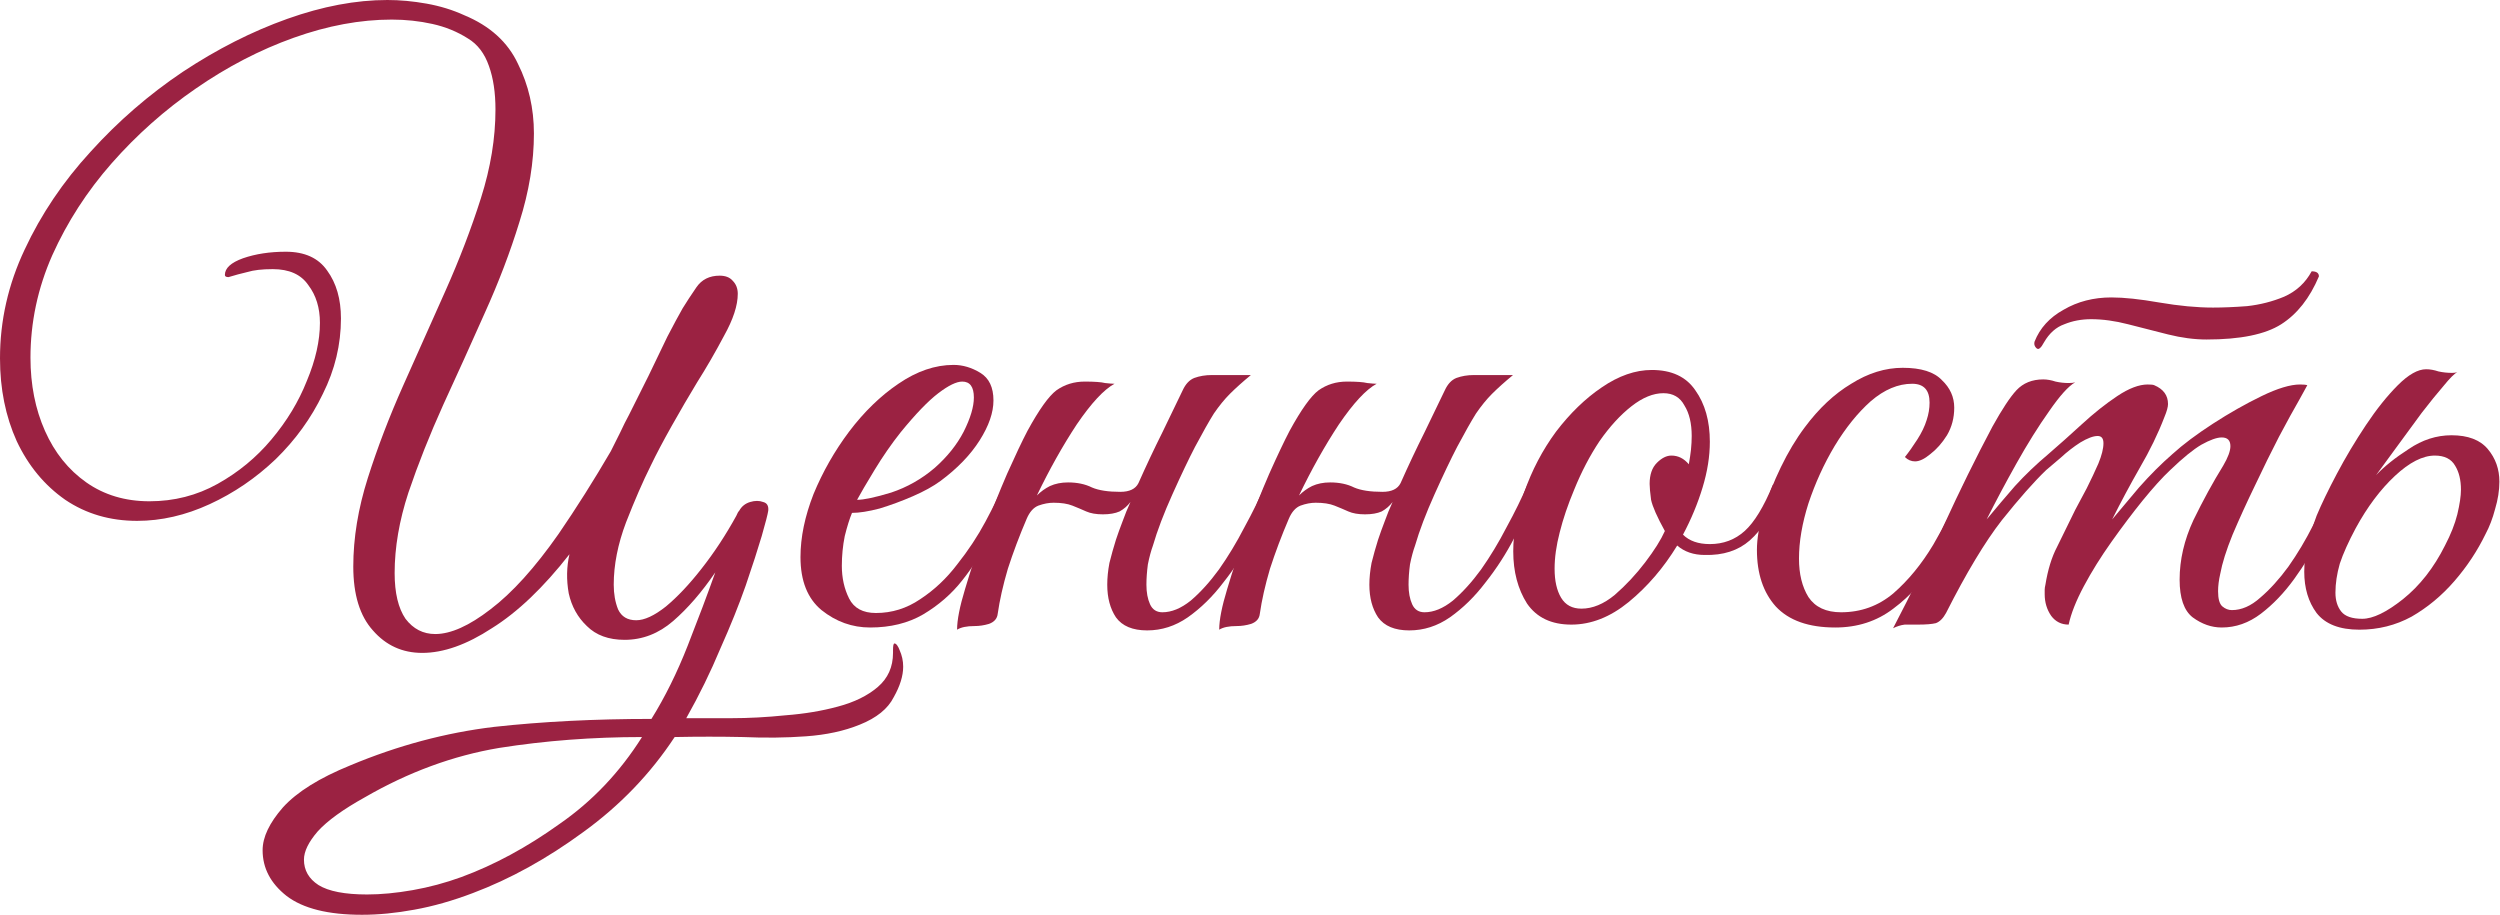
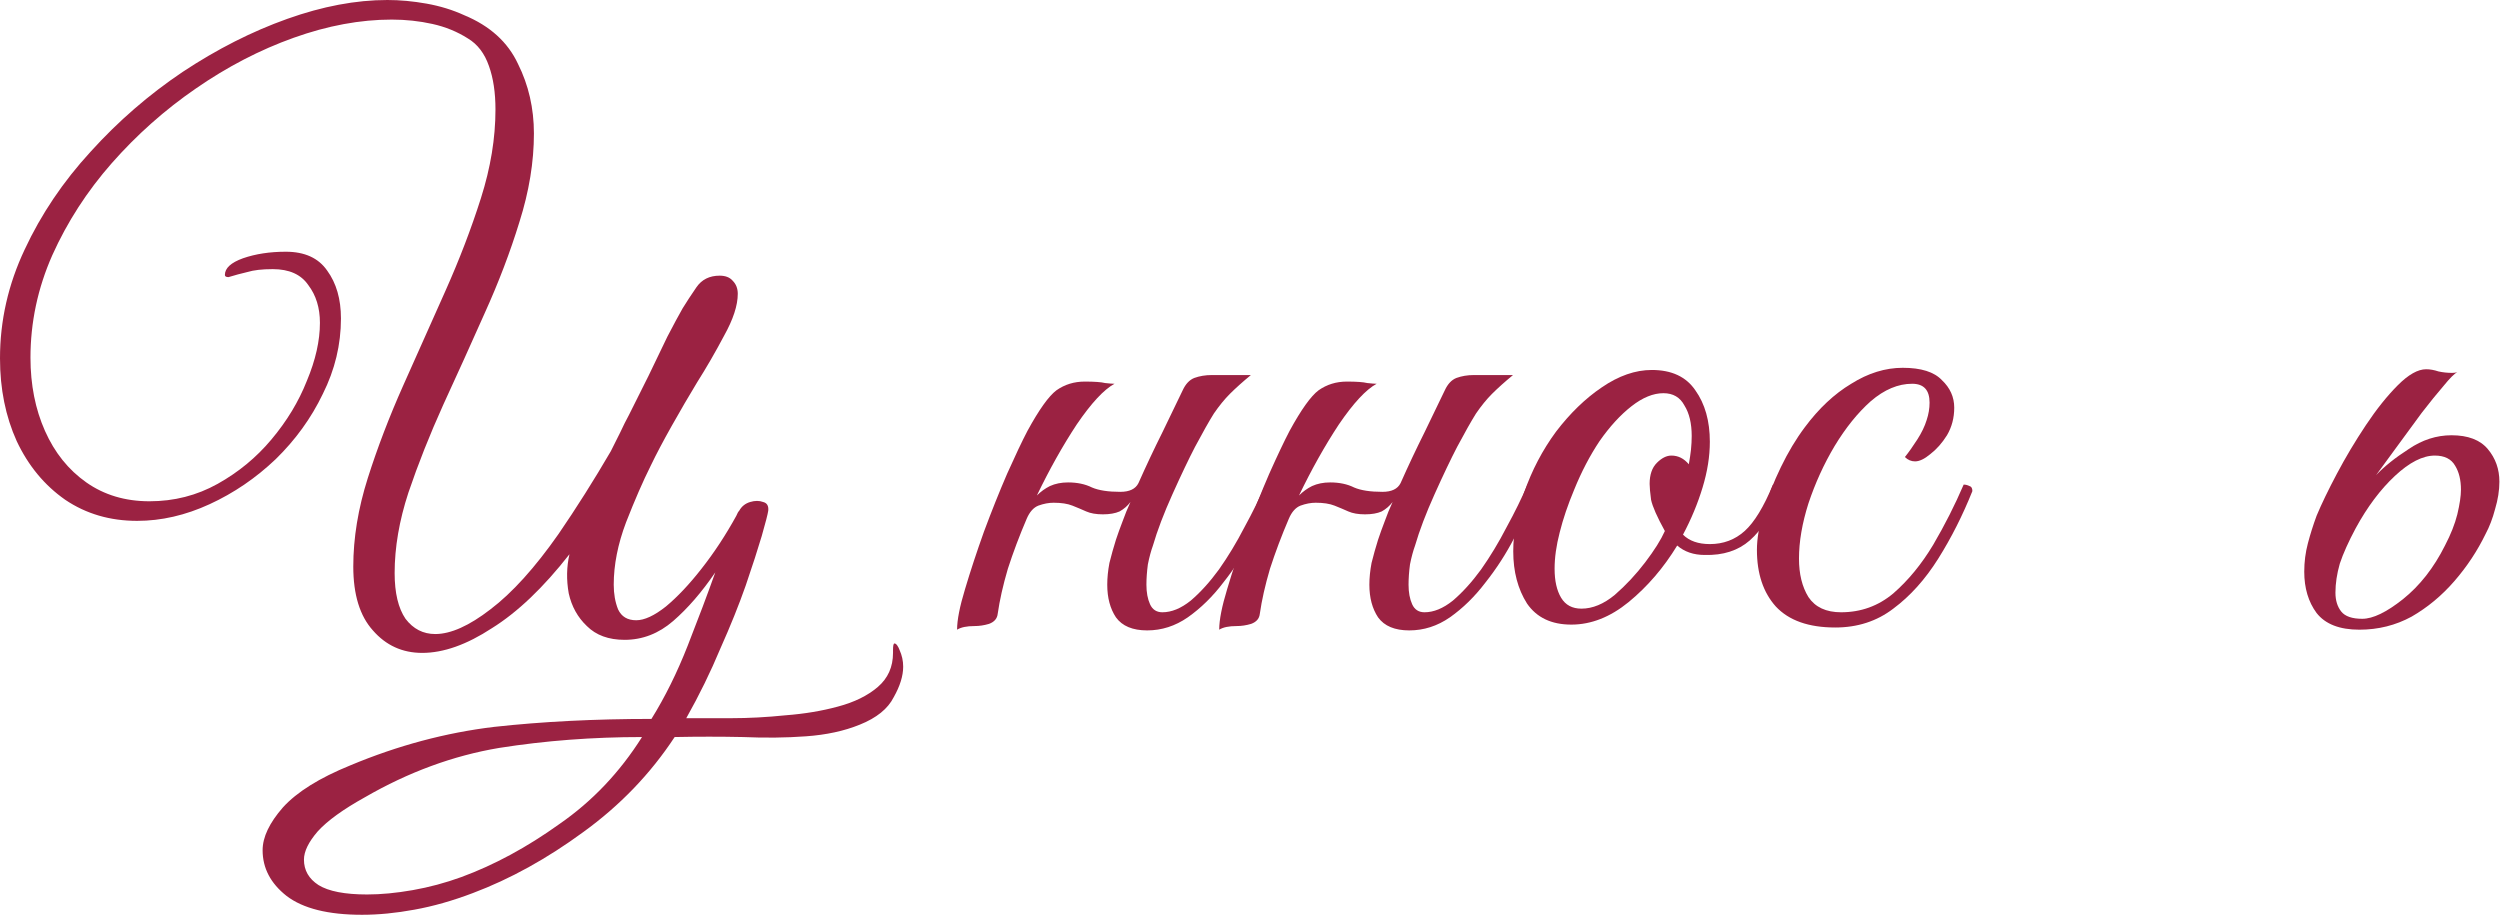
<svg xmlns="http://www.w3.org/2000/svg" viewBox="0 0 209.604 76.715" fill="none">
  <path d="M35.399 54.74C33.736 54.74 32.357 54.111 31.263 52.854C30.168 51.638 29.62 49.854 29.62 47.502C29.62 45.11 30.026 42.636 30.837 40.082C31.648 37.527 32.641 34.932 33.817 32.296C34.993 29.661 36.169 27.025 37.345 24.39C38.521 21.754 39.514 19.159 40.325 16.604C41.136 14.05 41.541 11.576 41.541 9.184C41.541 7.765 41.359 6.549 40.994 5.535C40.629 4.481 40.041 3.71 39.23 3.224C38.338 2.656 37.345 2.25 36.25 2.007C35.155 1.764 34.02 1.642 32.844 1.642C30.208 1.642 27.471 2.149 24.633 3.163C21.795 4.176 19.058 5.596 16.422 7.42C13.827 9.204 11.475 11.293 9.367 13.685C7.299 16.037 5.636 18.612 4.379 21.409C3.163 24.167 2.555 27.025 2.555 29.985C2.555 32.256 2.96 34.304 3.771 36.128C4.582 37.953 5.738 39.392 7.238 40.447C8.738 41.501 10.502 42.028 12.529 42.028C14.597 42.028 16.503 41.541 18.247 40.568C19.99 39.595 21.49 38.358 22.747 36.858C24.045 35.317 25.039 33.675 25.728 31.932C26.458 30.188 26.823 28.566 26.823 27.066C26.823 25.809 26.498 24.755 25.849 23.903C25.241 23.011 24.248 22.565 22.869 22.565C21.977 22.565 21.267 22.646 20.74 22.808C20.213 22.93 19.686 23.072 19.159 23.234C18.956 23.234 18.855 23.173 18.855 23.052C18.855 22.484 19.362 22.018 20.375 21.653C21.43 21.288 22.626 21.105 23.964 21.105C25.545 21.105 26.701 21.632 27.431 22.687C28.201 23.741 28.586 25.079 28.586 26.701C28.586 28.891 28.08 30.999 27.066 33.026C26.093 35.054 24.775 36.878 23.112 38.5C21.45 40.082 19.605 41.339 17.578 42.271C15.55 43.204 13.523 43.67 11.495 43.67C9.225 43.67 7.218 43.082 5.474 41.906C3.73 40.69 2.372 39.048 1.399 36.98C0.466 34.912 0 32.601 0 30.046C0 26.883 0.689 23.842 2.068 20.923C3.447 17.963 5.292 15.226 7.603 12.712C9.914 10.157 12.489 7.927 15.327 6.021C18.206 4.116 21.126 2.636 24.086 1.581C27.046 0.527 29.843 0 32.479 0C33.533 0 34.628 0.101 35.764 0.304C36.899 0.507 37.953 0.831 38.926 1.277C41.075 2.169 42.575 3.528 43.427 5.352C44.319 7.136 44.765 9.083 44.765 11.191C44.765 13.584 44.359 16.057 43.549 18.612C42.778 21.126 41.805 23.68 40.629 26.275C39.494 28.83 38.338 31.384 37.162 33.939C36.027 36.453 35.054 38.906 34.243 41.298C33.472 43.65 33.087 45.9 33.087 48.049C33.087 49.712 33.391 50.989 33.999 51.881C34.648 52.733 35.479 53.159 36.493 53.159C37.791 53.159 39.332 52.469 41.116 51.091C42.94 49.712 44.846 47.603 46.833 44.765C48.333 42.575 49.793 40.264 51.212 37.831C51.496 37.264 51.76 36.737 52.003 36.25C52.246 35.723 52.49 35.236 52.733 34.79C53.26 33.736 53.807 32.641 54.375 31.506C54.943 30.33 55.47 29.235 55.956 28.222C56.484 27.208 56.909 26.417 57.234 25.849C57.558 25.322 57.943 24.734 58.389 24.086C58.835 23.437 59.484 23.112 60.336 23.112C60.822 23.112 61.187 23.254 61.43 23.538C61.714 23.822 61.856 24.187 61.856 24.633C61.856 25.606 61.471 26.782 60.701 28.161C59.971 29.539 59.22 30.837 58.45 32.053C57.761 33.189 57.051 34.405 56.321 35.703C55.591 37 55.004 38.115 54.557 39.048C53.909 40.345 53.219 41.927 52.49 43.792C51.8 45.617 51.456 47.36 51.456 49.023C51.456 49.793 51.577 50.482 51.821 51.091C52.104 51.699 52.611 52.003 53.341 52.003C54.03 52.003 54.862 51.618 55.835 50.847C56.808 50.036 57.801 48.982 58.815 47.684C59.869 46.346 60.842 44.866 61.734 43.245C61.816 43.042 61.897 42.9 61.978 42.819C62.181 42.454 62.485 42.211 62.89 42.089C63.296 41.967 63.661 41.967 63.985 42.089C64.309 42.17 64.451 42.413 64.411 42.819C64.37 43.103 64.188 43.812 63.863 44.948C63.539 46.042 63.093 47.421 62.525 49.083C61.957 50.705 61.248 52.469 60.396 54.375C59.585 56.321 58.633 58.268 57.538 60.214C58.592 60.214 59.849 60.214 61.309 60.214C62.768 60.214 64.289 60.133 65.87 59.971C67.452 59.849 68.911 59.606 70.25 59.241C71.628 58.876 72.743 58.328 73.595 57.598C74.446 56.869 74.872 55.916 74.872 54.74V54.497C74.872 54.132 74.913 53.949 74.994 53.949C75.075 53.949 75.156 54.01 75.237 54.132C75.318 54.253 75.379 54.375 75.42 54.497C75.622 54.943 75.724 55.409 75.724 55.895C75.724 56.666 75.46 57.518 74.933 58.45C74.446 59.423 73.493 60.194 72.074 60.761C70.777 61.288 69.276 61.613 67.573 61.734C65.911 61.856 64.147 61.876 62.282 61.795C60.417 61.755 58.511 61.755 56.564 61.795C54.537 64.877 51.983 67.533 48.901 69.763C45.86 71.993 42.778 73.696 39.656 74.872C37.953 75.521 36.311 75.987 34.729 76.271C33.189 76.555 31.729 76.697 30.35 76.697C27.512 76.697 25.403 76.17 24.025 75.115C22.687 74.061 22.018 72.784 22.018 71.283C22.018 70.189 22.585 68.993 23.721 67.695C24.897 66.398 26.782 65.222 29.377 64.167C33.351 62.505 37.365 61.43 41.42 60.944C45.475 60.498 49.874 60.275 54.618 60.275C55.754 58.45 56.767 56.402 57.659 54.132C58.551 51.861 59.322 49.813 59.971 47.989C58.835 49.651 57.659 51.01 56.443 52.064C55.226 53.118 53.868 53.645 52.368 53.645C51.03 53.645 49.976 53.26 49.205 52.49C48.435 51.76 47.928 50.847 47.684 49.752C47.482 48.617 47.502 47.522 47.745 46.468C45.556 49.266 43.386 51.334 41.237 52.672C39.129 54.05 37.183 54.74 35.399 54.74ZM30.776 74.994C31.952 74.994 33.229 74.872 34.608 74.629C35.986 74.386 37.345 74.021 38.683 73.534C41.44 72.52 44.177 71.04 46.894 69.094C49.651 67.188 51.962 64.755 53.828 61.795C49.692 61.795 45.698 62.099 41.846 62.708C37.993 63.356 34.243 64.735 30.594 66.844C28.769 67.857 27.451 68.81 26.64 69.702C25.87 70.594 25.484 71.385 25.484 72.074C25.484 72.966 25.89 73.676 26.701 74.203C27.552 74.73 28.911 74.994 30.776 74.994Z" fill="#9B2242" />
-   <path d="M72.953 52.611C71.453 52.611 70.095 52.125 68.878 51.152C67.702 50.178 67.114 48.698 67.114 46.711C67.114 45.049 67.479 43.285 68.209 41.42C68.98 39.555 69.973 37.811 71.189 36.189C72.446 34.527 73.825 33.189 75.325 32.175C76.866 31.121 78.407 30.594 79.948 30.594C80.718 30.594 81.468 30.816 82.198 31.263C82.928 31.709 83.293 32.479 83.293 33.574C83.293 34.588 82.908 35.703 82.137 36.919C81.367 38.135 80.272 39.271 78.853 40.325C78.245 40.771 77.474 41.197 76.542 41.602C75.609 42.008 74.677 42.352 73.744 42.636C72.811 42.88 72.041 43.001 71.433 43.001C71.23 43.488 71.027 44.137 70.825 44.948C70.662 45.759 70.581 46.59 70.581 47.441C70.581 48.455 70.784 49.367 71.189 50.178C71.595 50.989 72.345 51.395 73.44 51.395C74.778 51.395 76.015 51.01 77.15 50.239C78.326 49.469 79.36 48.496 80.252 47.32C81.185 46.144 81.975 44.948 82.624 43.731C83.273 42.515 83.78 41.481 84.144 40.629C84.631 40.629 84.874 40.812 84.874 41.176C84.347 42.312 83.739 43.549 83.05 44.887C82.401 46.225 81.61 47.482 80.678 48.658C79.786 49.793 78.691 50.746 77.393 51.516C76.136 52.246 74.656 52.611 72.953 52.611ZM71.859 41.906C72.426 41.906 73.379 41.704 74.717 41.298C76.055 40.852 77.272 40.163 78.366 39.23C79.421 38.298 80.232 37.284 80.799 36.189C81.367 35.054 81.651 34.101 81.651 33.33C81.651 32.439 81.326 31.992 80.678 31.992C80.191 31.992 79.522 32.317 78.671 32.966C77.819 33.614 76.765 34.709 75.508 36.25C74.737 37.223 74.008 38.277 73.318 39.413C72.629 40.548 72.142 41.379 71.859 41.906Z" fill="#9B2242" />
  <path d="M83.65 51.456C83.609 51.861 83.365 52.145 82.92 52.307C82.514 52.429 82.109 52.49 81.703 52.49C81.054 52.49 80.568 52.591 80.243 52.794C80.243 51.983 80.467 50.847 80.912 49.387C81.358 47.887 81.886 46.286 82.494 44.583C83.143 42.839 83.791 41.217 84.44 39.717C85.13 38.176 85.697 36.98 86.143 36.128C87.116 34.344 87.927 33.209 88.576 32.722C89.265 32.236 90.056 31.992 90.948 31.992C91.759 31.992 92.327 32.033 92.651 32.114C93.016 32.155 93.28 32.175 93.442 32.175C92.55 32.661 91.496 33.797 90.279 35.581C89.103 37.365 87.988 39.352 86.934 41.541C87.258 41.217 87.623 40.954 88.029 40.751C88.475 40.548 88.982 40.447 89.549 40.447C90.32 40.447 90.989 40.589 91.556 40.872C92.124 41.116 92.915 41.237 93.928 41.237C94.699 41.237 95.206 40.994 95.449 40.507C96.098 39.048 96.767 37.629 97.456 36.25C98.145 34.831 98.713 33.655 99.159 32.722C99.402 32.195 99.727 31.85 100.132 31.688C100.578 31.526 101.065 31.445 101.592 31.445H104.876C104.187 32.013 103.599 32.54 103.112 33.026C102.667 33.472 102.221 34.02 101.774 34.669C101.369 35.317 100.842 36.25 100.193 37.466C99.666 38.48 99.038 39.798 98.308 41.42C97.578 43.042 97.03 44.481 96.665 45.738C96.503 46.184 96.361 46.711 96.239 47.32C96.159 47.928 96.118 48.496 96.118 49.023C96.118 49.671 96.219 50.219 96.422 50.665C96.625 51.111 96.969 51.334 97.456 51.334C98.226 51.334 99.017 51.01 99.828 50.361C100.639 49.671 101.43 48.8 102.2 47.745C102.971 46.651 103.68 45.475 104.329 44.218C105.018 42.961 105.606 41.765 106.093 40.629C106.417 40.629 106.62 40.67 106.701 40.751C106.782 40.832 106.823 40.974 106.823 41.176C106.336 42.393 105.728 43.69 104.998 45.069C104.309 46.407 103.498 47.664 102.565 48.84C101.673 50.016 100.68 50.989 99.585 51.76C98.531 52.49 97.395 52.854 96.179 52.854C94.962 52.854 94.09 52.49 93.563 51.76C93.077 51.03 92.834 50.117 92.834 49.023C92.834 48.455 92.894 47.847 93.016 47.198C93.178 46.549 93.361 45.9 93.563 45.252C93.725 44.765 93.908 44.258 94.111 43.731C94.314 43.163 94.537 42.616 94.78 42.089C94.537 42.413 94.232 42.677 93.868 42.88C93.503 43.042 93.036 43.123 92.469 43.123C91.901 43.123 91.435 43.042 91.07 42.88C90.705 42.717 90.32 42.555 89.914 42.393C89.509 42.231 88.982 42.15 88.333 42.15C87.927 42.15 87.502 42.231 87.055 42.393C86.65 42.555 86.326 42.92 86.082 43.488C85.474 44.907 84.947 46.306 84.501 47.684C84.095 49.063 83.812 50.32 83.65 51.456Z" fill="#9B2242" />
  <path d="M105.626 51.456C105.586 51.861 105.342 52.145 104.896 52.307C104.491 52.429 104.085 52.49 103.68 52.49C103.031 52.49 102.545 52.591 102.22 52.794C102.22 51.983 102.443 50.847 102.889 49.387C103.335 47.887 103.862 46.286 104.47 44.583C105.119 42.839 105.768 41.217 106.417 39.717C107.106 38.176 107.674 36.98 108.12 36.128C109.093 34.344 109.904 33.209 110.553 32.722C111.242 32.236 112.033 31.992 112.925 31.992C113.736 31.992 114.303 32.033 114.628 32.114C114.993 32.155 115.256 32.175 115.419 32.175C114.526 32.661 113.472 33.797 112.256 35.581C111.08 37.365 109.965 39.352 108.911 41.541C109.235 41.217 109.6 40.954 110.005 40.751C110.451 40.548 110.958 40.447 111.526 40.447C112.296 40.447 112.965 40.589 113.533 40.872C114.101 41.116 114.891 41.237 115.905 41.237C116.675 41.237 117.182 40.994 117.426 40.507C118.074 39.048 118.744 37.629 119.433 36.25C120.122 34.831 120.69 33.655 121.136 32.722C121.379 32.195 121.703 31.85 122.109 31.688C122.555 31.526 123.042 31.445 123.569 31.445H126.853C126.164 32.013 125.576 32.54 125.089 33.026C124.643 33.472 124.197 34.02 123.751 34.669C123.346 35.317 122.819 36.25 122.17 37.466C121.643 38.48 121.014 39.798 120.284 41.42C119.554 43.042 119.007 44.481 118.642 45.738C118.48 46.184 118.338 46.711 118.216 47.32C118.135 47.928 118.095 48.496 118.095 49.023C118.095 49.671 118.196 50.219 118.399 50.665C118.602 51.111 118.946 51.334 119.433 51.334C120.203 51.334 120.994 51.01 121.805 50.361C122.616 49.671 123.407 48.8 124.177 47.745C124.947 46.651 125.657 45.475 126.306 44.218C126.995 42.961 127.583 41.765 128.069 40.629C128.394 40.629 128.597 40.67 128.678 40.751C128.759 40.832 128.799 40.974 128.799 41.176C128.313 42.393 127.705 43.69 126.975 45.069C126.285 46.407 125.475 47.664 124.542 48.84C123.65 50.016 122.656 50.989 121.562 51.76C120.507 52.49 119.372 52.854 118.155 52.854C116.939 52.854 116.067 52.49 115.54 51.76C115.054 51.03 114.81 50.117 114.81 49.023C114.81 48.455 114.871 47.847 114.993 47.198C115.155 46.549 115.337 45.9 115.54 45.252C115.702 44.765 115.885 44.258 116.088 43.731C116.29 43.163 116.513 42.616 116.757 42.089C116.513 42.413 116.209 42.677 115.844 42.88C115.479 43.042 115.013 43.123 114.445 43.123C113.878 43.123 113.411 43.042 113.046 42.88C112.682 42.717 112.296 42.555 111.891 42.393C111.485 42.231 110.958 42.15 110.309 42.15C109.904 42.15 109.478 42.231 109.032 42.393C108.627 42.555 108.302 42.92 108.059 43.488C107.451 44.907 106.924 46.306 106.478 47.684C106.072 49.063 105.788 50.32 105.626 51.456Z" fill="#9B2242" />
  <path d="M131.739 52.368C130.076 52.368 128.84 51.78 128.029 50.604C127.258 49.387 126.873 47.928 126.873 46.225C126.873 44.644 127.177 43.001 127.785 41.298C128.434 39.433 129.326 37.73 130.462 36.189C131.638 34.648 132.915 33.412 134.293 32.479C135.712 31.506 137.111 31.019 138.49 31.019C140.153 31.019 141.369 31.587 142.139 32.722C142.95 33.858 143.356 35.297 143.356 37.041C143.356 38.257 143.153 39.534 142.747 40.872C142.342 42.211 141.795 43.528 141.105 44.826C141.633 45.353 142.383 45.617 143.356 45.617C144.491 45.617 145.464 45.252 146.275 44.522C147.086 43.792 147.877 42.494 148.647 40.629C149.134 40.629 149.377 40.812 149.377 41.176C148.607 43.042 147.715 44.42 146.701 45.313C145.728 46.164 144.471 46.569 142.93 46.529C141.998 46.529 141.227 46.265 140.619 45.738C139.484 47.603 138.125 49.185 136.544 50.482C135.003 51.739 133.401 52.368 131.739 52.368ZM132.59 51.03C133.523 51.03 134.456 50.645 135.388 49.874C136.321 49.063 137.172 48.151 137.943 47.137C138.713 46.124 139.26 45.252 139.585 44.522C138.936 43.346 138.551 42.474 138.429 41.906C138.348 41.298 138.308 40.852 138.308 40.568C138.308 39.798 138.51 39.21 138.916 38.805C139.321 38.399 139.727 38.196 140.132 38.196C140.7 38.196 141.187 38.44 141.592 38.926C141.673 38.48 141.734 38.075 141.774 37.71C141.815 37.304 141.835 36.919 141.835 36.554C141.835 35.5 141.633 34.648 141.227 33.999C140.862 33.31 140.274 32.966 139.463 32.966C138.612 32.966 137.72 33.33 136.787 34.06C135.854 34.79 134.962 35.764 134.111 36.98C133.3 38.196 132.59 39.555 131.982 41.055C131.455 42.312 131.049 43.508 130.766 44.644C130.482 45.738 130.34 46.752 130.34 47.684C130.34 48.698 130.522 49.509 130.887 50.117C131.252 50.726 131.82 51.03 132.59 51.03Z" fill="#9B2242" />
  <path d="M153.871 52.611C151.641 52.611 149.979 52.023 148.884 50.847C147.83 49.671 147.303 48.09 147.303 46.103C147.303 45.17 147.485 44.096 147.85 42.88C148.215 41.663 148.702 40.426 149.31 39.169C149.918 37.913 150.587 36.797 151.317 35.824C152.493 34.243 153.79 33.026 155.21 32.175C156.629 31.283 158.068 30.837 159.528 30.837C161.069 30.837 162.163 31.181 162.812 31.871C163.501 32.52 163.846 33.29 163.846 34.182C163.846 35.034 163.643 35.804 163.238 36.493C162.832 37.142 162.366 37.669 161.839 38.075C161.352 38.48 160.927 38.683 160.562 38.683C160.238 38.683 159.954 38.561 159.71 38.318C160.035 37.913 160.379 37.426 160.744 36.858C161.109 36.291 161.373 35.743 161.535 35.216C161.697 34.729 161.778 34.243 161.778 33.756C161.778 32.702 161.292 32.175 160.318 32.175C159.143 32.175 157.987 32.661 156.852 33.635C155.757 34.608 154.743 35.865 153.811 37.406C152.919 38.906 152.189 40.507 151.621 42.211C151.094 43.873 150.83 45.414 150.83 46.833C150.83 48.131 151.094 49.205 151.621 50.057C152.189 50.908 153.101 51.334 154.358 51.334C156.02 51.334 157.48 50.807 158.737 49.752C159.994 48.658 161.109 47.299 162.082 45.677C163.056 44.015 163.907 42.332 164.637 40.629C164.799 40.629 164.961 40.67 165.124 40.751C165.286 40.791 165.367 40.933 165.367 41.176C164.556 43.204 163.603 45.089 162.508 46.833C161.413 48.577 160.156 49.976 158.737 51.03C157.359 52.084 155.737 52.611 153.871 52.611Z" fill="#9B2242" />
-   <path d="M184.994 28.465C183.98 28.465 182.906 28.323 181.77 28.039C180.675 27.755 179.56 27.471 178.425 27.187C177.33 26.904 176.296 26.762 175.323 26.762C174.512 26.762 173.762 26.904 173.073 27.187C172.383 27.431 171.816 27.938 171.37 28.708L171.187 29.012C171.065 29.174 170.964 29.256 170.883 29.256C170.802 29.256 170.721 29.195 170.64 29.073C170.559 28.951 170.538 28.809 170.579 28.647C171.025 27.512 171.836 26.62 173.012 25.971C174.188 25.282 175.526 24.937 177.026 24.937C178.08 24.937 179.418 25.079 181.04 25.363C182.703 25.647 184.203 25.788 185.541 25.788C186.393 25.788 187.346 25.748 188.4 25.667C189.495 25.545 190.529 25.282 191.502 24.876C192.515 24.43 193.286 23.721 193.813 22.747C194.219 22.747 194.421 22.889 194.421 23.173C193.651 24.998 192.597 26.336 191.259 27.187C189.92 28.039 187.832 28.465 184.994 28.465ZM160.787 52.368C160.34 52.368 159.976 52.368 159.692 52.368C159.367 52.408 159.043 52.51 158.719 52.672C160.219 49.793 161.638 46.914 162.976 44.035C164.314 41.116 165.673 38.358 167.051 35.764C167.862 34.304 168.531 33.29 169.058 32.722C169.626 32.114 170.376 31.81 171.309 31.81C171.633 31.81 171.978 31.871 172.343 31.992C172.708 32.074 173.073 32.114 173.438 32.114C173.681 32.114 173.863 32.094 173.985 32.053C173.417 32.378 172.688 33.189 171.795 34.486C170.903 35.743 169.991 37.203 169.058 38.865C168.126 40.528 167.295 42.089 166.565 43.549C167.335 42.616 168.126 41.683 168.937 40.751C169.788 39.818 170.721 38.926 171.734 38.075C172.627 37.304 173.559 36.473 174.532 35.581C175.546 34.648 176.54 33.858 177.513 33.209C178.486 32.56 179.337 32.236 180.067 32.236C180.351 32.236 180.534 32.256 180.615 32.296C181.385 32.621 181.77 33.148 181.77 33.878C181.77 34.121 181.669 34.486 181.466 34.973C180.939 36.351 180.25 37.771 179.398 39.23C178.587 40.649 177.817 42.089 177.087 43.549C177.695 42.819 178.445 41.927 179.337 40.872C180.27 39.818 181.203 38.886 182.135 38.075C183.027 37.264 184.163 36.412 185.541 35.52C186.92 34.628 188.278 33.858 189.616 33.209C190.954 32.56 192.029 32.236 192.84 32.236C193.124 32.236 193.326 32.256 193.448 32.296C193.448 32.296 193.225 32.702 192.779 33.513C192.333 34.283 191.765 35.317 191.076 36.615C190.427 37.872 189.758 39.23 189.069 40.69C188.38 42.109 187.751 43.488 187.183 44.826C186.656 46.124 186.312 47.218 186.149 48.11C186.028 48.638 185.967 49.124 185.967 49.57C185.967 50.219 186.089 50.645 186.332 50.847C186.575 51.05 186.839 51.152 187.122 51.152C187.933 51.152 188.724 50.807 189.495 50.117C190.306 49.428 191.096 48.556 191.867 47.502C192.637 46.407 193.326 45.252 193.935 44.035C194.584 42.819 195.131 41.683 195.577 40.629C196.063 40.629 196.307 40.812 196.307 41.176C195.861 42.271 195.293 43.488 194.604 44.826C193.955 46.124 193.205 47.36 192.353 48.536C191.502 49.712 190.569 50.685 189.556 51.456C188.542 52.226 187.447 52.611 186.271 52.611C185.42 52.611 184.608 52.327 183.838 51.76C183.108 51.192 182.743 50.138 182.743 48.597C182.743 46.934 183.129 45.272 183.899 43.61C184.71 41.947 185.541 40.426 186.393 39.048C186.798 38.358 187.001 37.811 187.001 37.406C187.001 36.919 186.758 36.676 186.271 36.676C185.866 36.676 185.298 36.878 184.568 37.284C183.879 37.689 183.007 38.399 181.953 39.413C181.304 40.021 180.534 40.872 179.641 41.967C178.79 43.021 177.918 44.177 177.026 45.434C176.134 46.691 175.364 47.928 174.715 49.144C174.066 50.361 173.64 51.435 173.438 52.368C172.829 52.368 172.343 52.125 171.978 51.638C171.613 51.111 171.43 50.503 171.43 49.813C171.43 49.692 171.43 49.57 171.43 49.448C171.43 49.327 171.451 49.185 171.491 49.023C171.694 47.766 172.018 46.711 172.464 45.86C172.91 44.968 173.417 43.934 173.985 42.758C174.269 42.231 174.593 41.623 174.958 40.933C175.323 40.203 175.647 39.514 175.931 38.865C176.215 38.176 176.357 37.608 176.357 37.162C176.357 36.757 176.195 36.554 175.871 36.554C175.506 36.554 175.019 36.737 174.411 37.102C173.843 37.466 173.296 37.892 172.769 38.379C172.241 38.825 171.836 39.169 171.552 39.413C170.538 40.386 169.302 41.785 167.842 43.61C166.423 45.434 164.862 48.029 163.159 51.395C162.915 51.841 162.632 52.125 162.307 52.246C161.983 52.327 161.476 52.368 160.787 52.368Z" fill="#9B2242" />
  <path d="M208.397 44.765C207.708 46.184 206.836 47.502 205.782 48.718C204.728 49.935 203.532 50.928 202.194 51.699C200.856 52.429 199.396 52.794 197.815 52.794C196.152 52.794 194.956 52.327 194.226 51.395C193.536 50.462 193.192 49.307 193.192 47.928C193.192 47.117 193.293 46.326 193.496 45.556C193.699 44.785 193.942 44.015 194.226 43.245C194.631 42.271 195.199 41.096 195.929 39.717C196.659 38.338 197.47 36.98 198.362 35.642C199.254 34.304 200.146 33.189 201.038 32.296C201.93 31.405 202.721 30.958 203.41 30.958C203.734 30.958 204.079 31.019 204.444 31.141C204.809 31.222 205.194 31.263 205.6 31.263C205.762 31.263 205.904 31.242 206.026 31.202C205.782 31.323 205.397 31.709 204.87 32.357C204.343 32.966 203.734 33.716 203.045 34.608C202.396 35.5 201.727 36.412 201.038 37.345C200.349 38.277 199.74 39.109 199.213 39.838C199.903 39.109 200.815 38.379 201.95 37.649C203.086 36.878 204.282 36.493 205.539 36.493C206.917 36.493 207.931 36.878 208.58 37.649C209.229 38.419 209.553 39.332 209.553 40.386C209.553 41.116 209.431 41.886 209.188 42.697C208.985 43.468 208.722 44.157 208.397 44.765ZM204.991 45.738C205.478 44.806 205.823 43.934 206.026 43.123C206.228 42.271 206.33 41.582 206.33 41.055C206.33 40.244 206.167 39.575 205.843 39.048C205.519 38.48 204.951 38.196 204.14 38.196C203.126 38.196 202.011 38.764 200.795 39.899C199.578 41.035 198.484 42.494 197.51 44.279C196.902 45.414 196.456 46.407 196.172 47.259C195.929 48.11 195.807 48.921 195.807 49.692C195.807 50.34 195.97 50.867 196.294 51.273C196.618 51.679 197.206 51.881 198.058 51.881C198.95 51.881 200.085 51.334 201.464 50.239C202.883 49.104 204.059 47.603 204.991 45.738Z" fill="#9B2242" />
</svg>